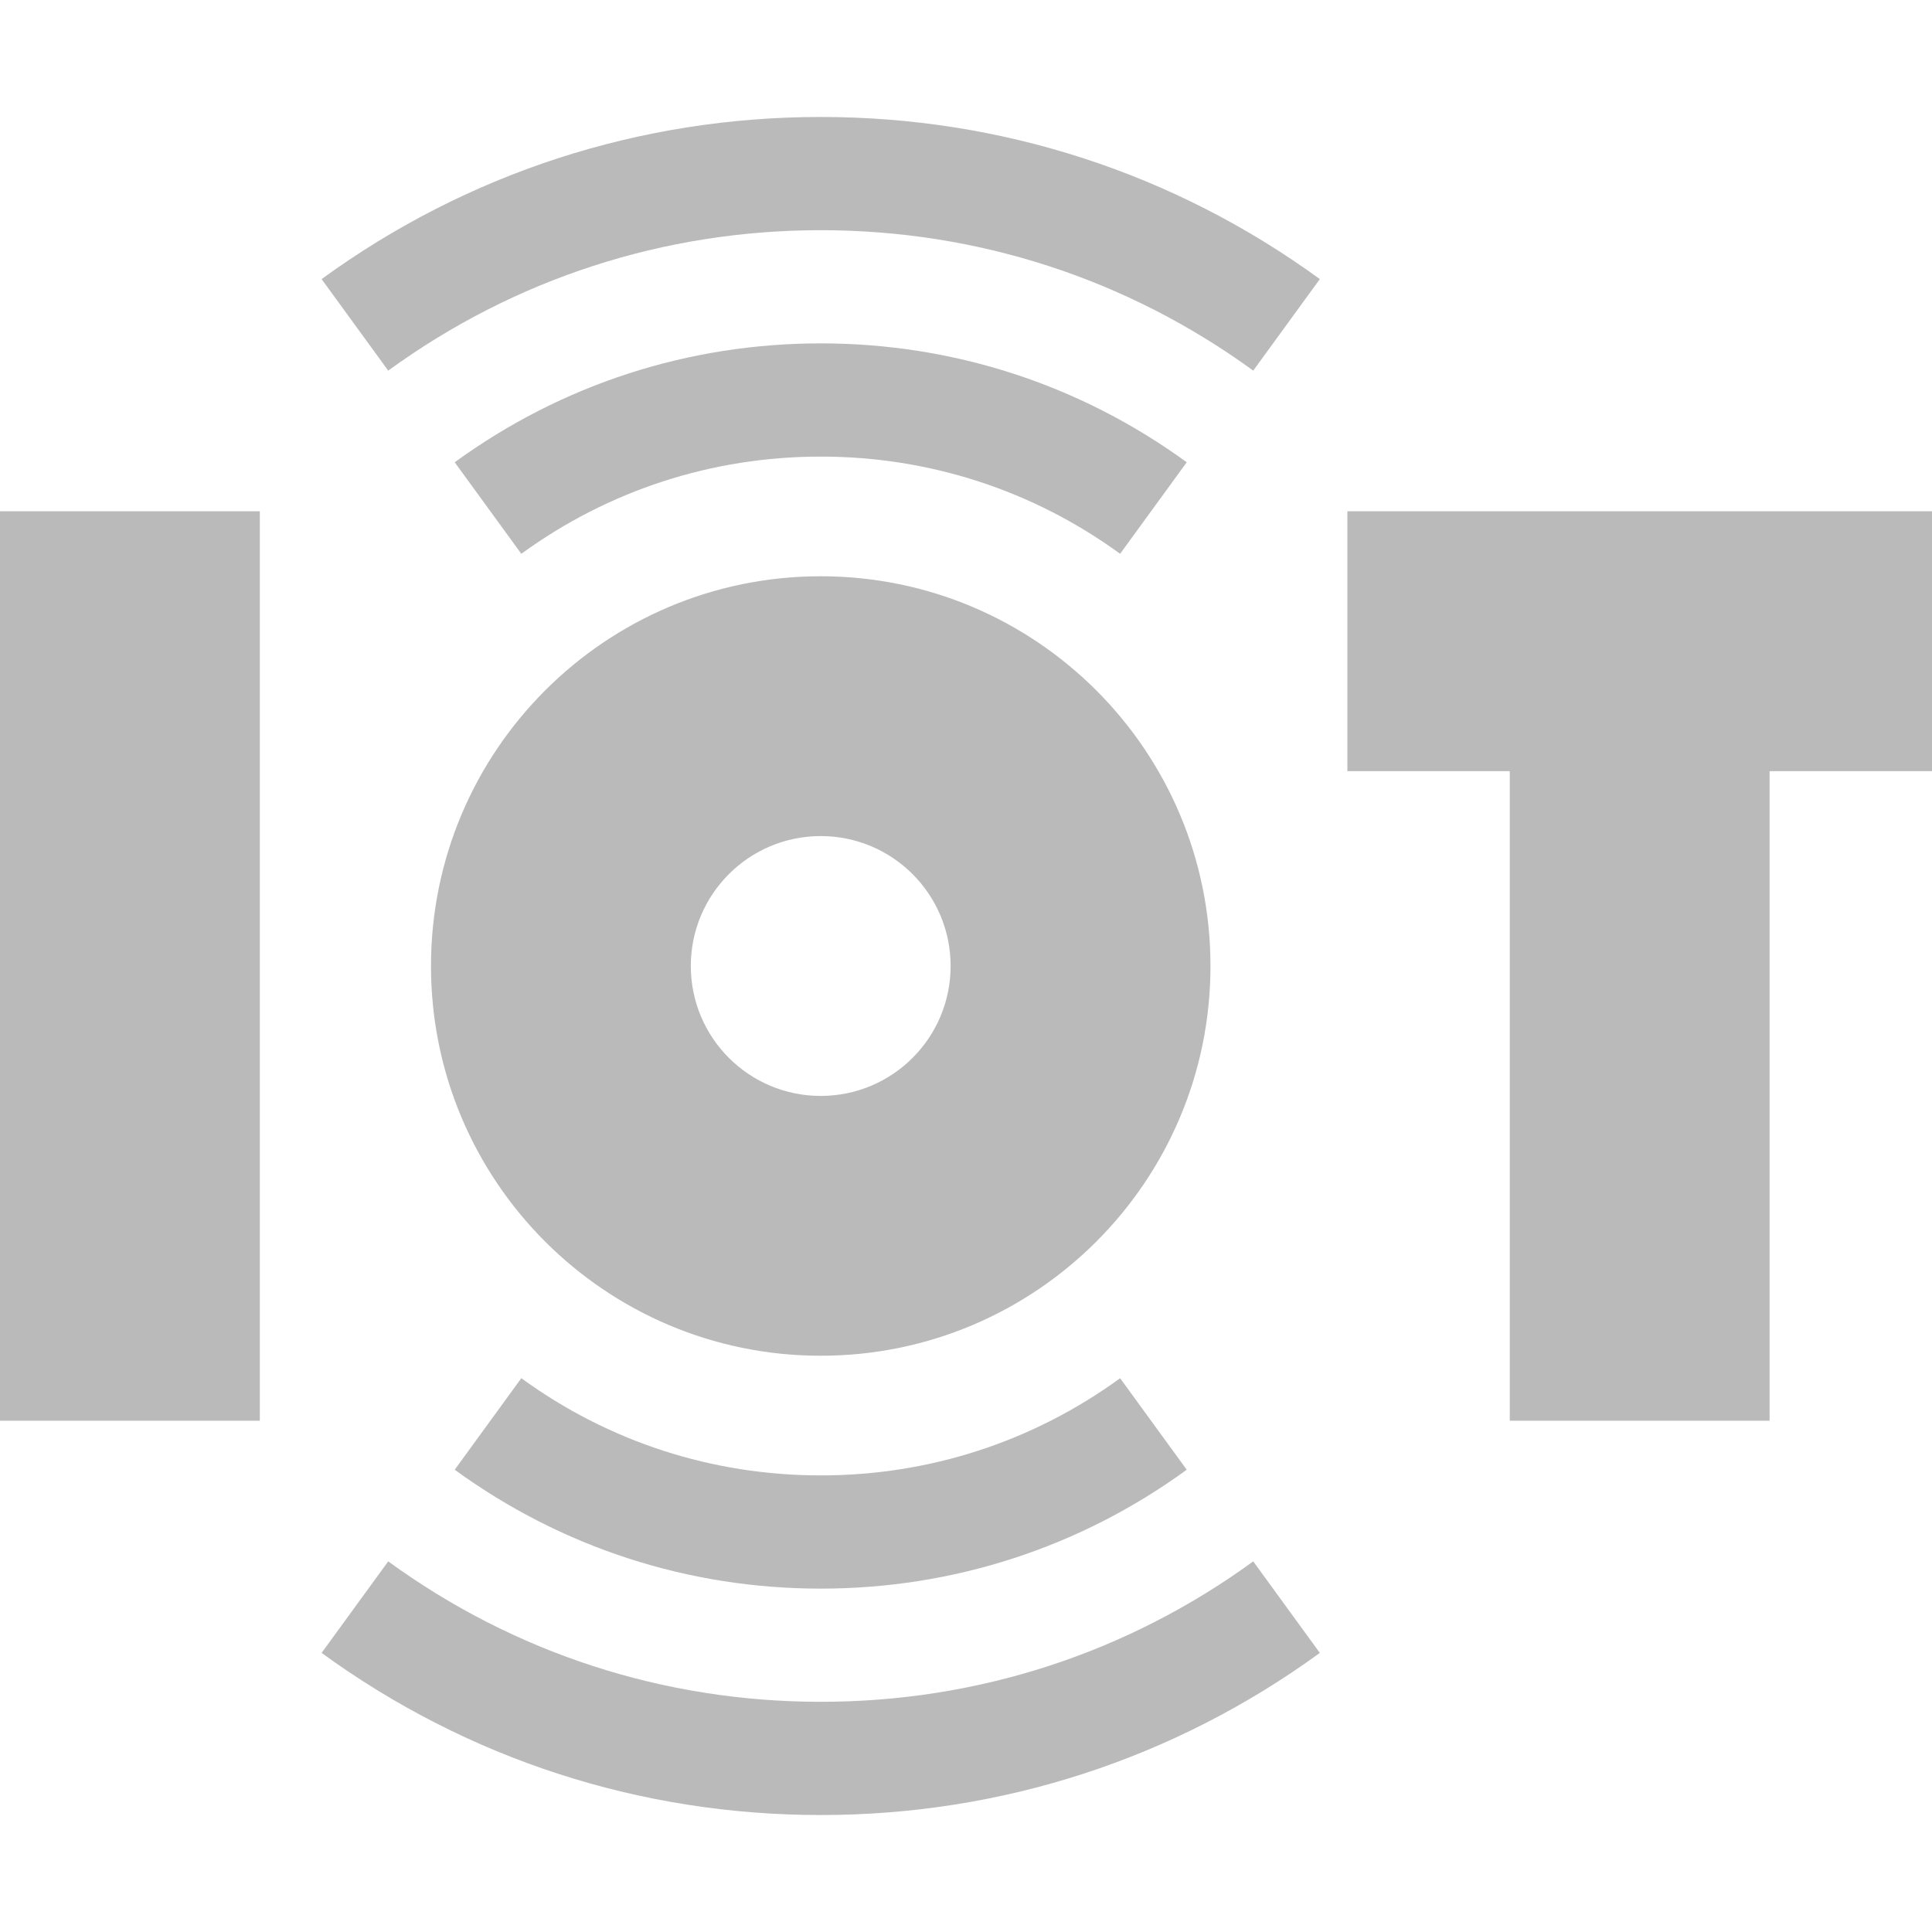
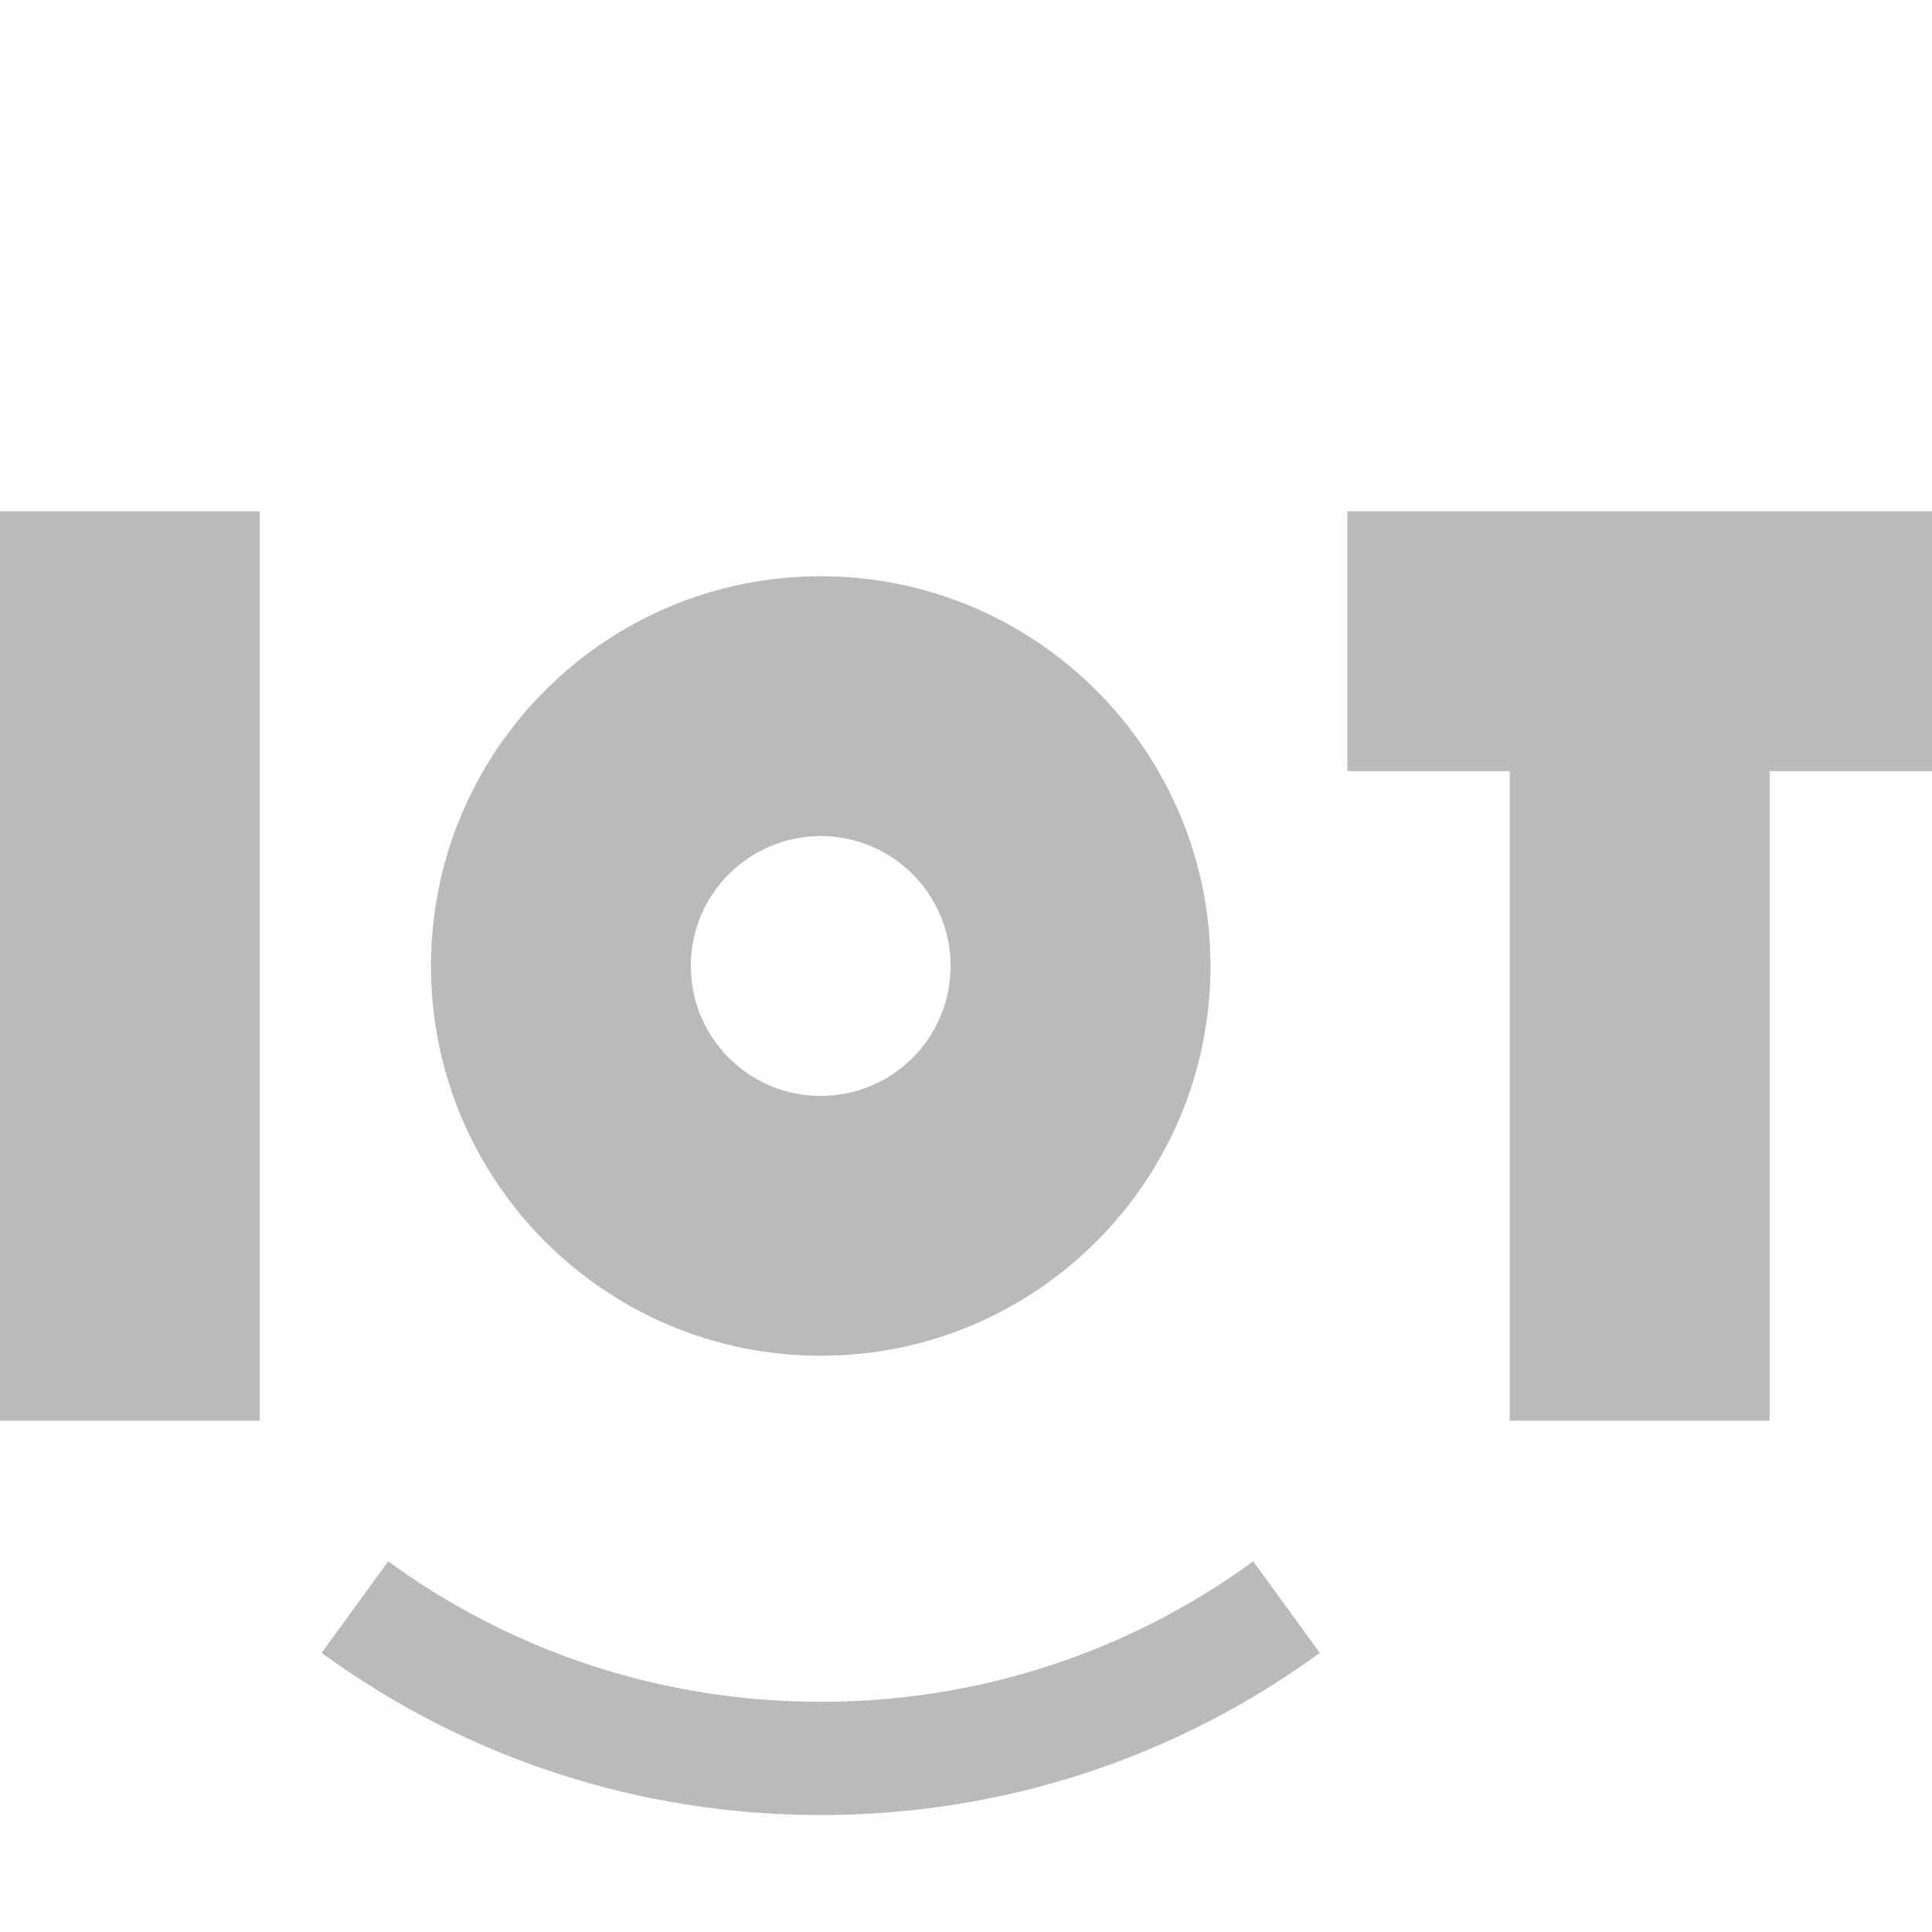
<svg xmlns="http://www.w3.org/2000/svg" width="48" height="48" viewBox="0 0 48 48" fill="none">
-   <path d="M27.829 13.759L29.484 11.485C26.829 9.553 23.684 8.531 20.391 8.531C17.097 8.531 13.952 9.553 11.297 11.485L12.952 13.759C15.123 12.179 17.695 11.344 20.391 11.344C23.086 11.344 25.658 12.179 27.829 13.759Z" fill="#BABABA" />
-   <path d="M7.99 6.934L9.645 9.208C12.782 6.925 16.498 5.719 20.391 5.719C24.284 5.719 27.999 6.925 31.136 9.208L32.791 6.934C29.17 4.299 24.882 2.906 20.391 2.906C15.899 2.906 11.611 4.299 7.99 6.934ZM12.952 34.241L11.297 36.515C13.952 38.447 17.097 39.469 20.391 39.469C23.684 39.469 26.829 38.447 29.484 36.515L27.829 34.241C25.658 35.821 23.086 36.656 20.391 36.656C17.695 36.656 15.123 35.821 12.952 34.241Z" fill="#BABABA" />
  <path d="M20.391 42.281C16.498 42.281 12.782 41.075 9.645 38.792L7.99 41.066C11.611 43.701 15.899 45.094 20.391 45.094C24.882 45.094 29.17 43.701 32.791 41.066L31.136 38.792C27.999 41.075 24.284 42.281 20.391 42.281ZM33.475 12.703V19.159H37.51V35.297H43.965V19.159H48V12.703H33.475ZM0 12.703H6.455V35.297H0V12.703ZM20.391 33.683C25.738 33.683 30.074 29.348 30.074 24C30.074 18.652 25.738 14.317 20.391 14.317C15.043 14.317 10.708 18.652 10.708 24C10.708 29.348 15.043 33.683 20.391 33.683ZM20.391 20.772C22.173 20.772 23.618 22.217 23.618 24C23.618 25.783 22.173 27.228 20.391 27.228C18.608 27.228 17.163 25.783 17.163 24C17.163 22.217 18.608 20.772 20.391 20.772Z" fill="#BABABA" />
</svg>